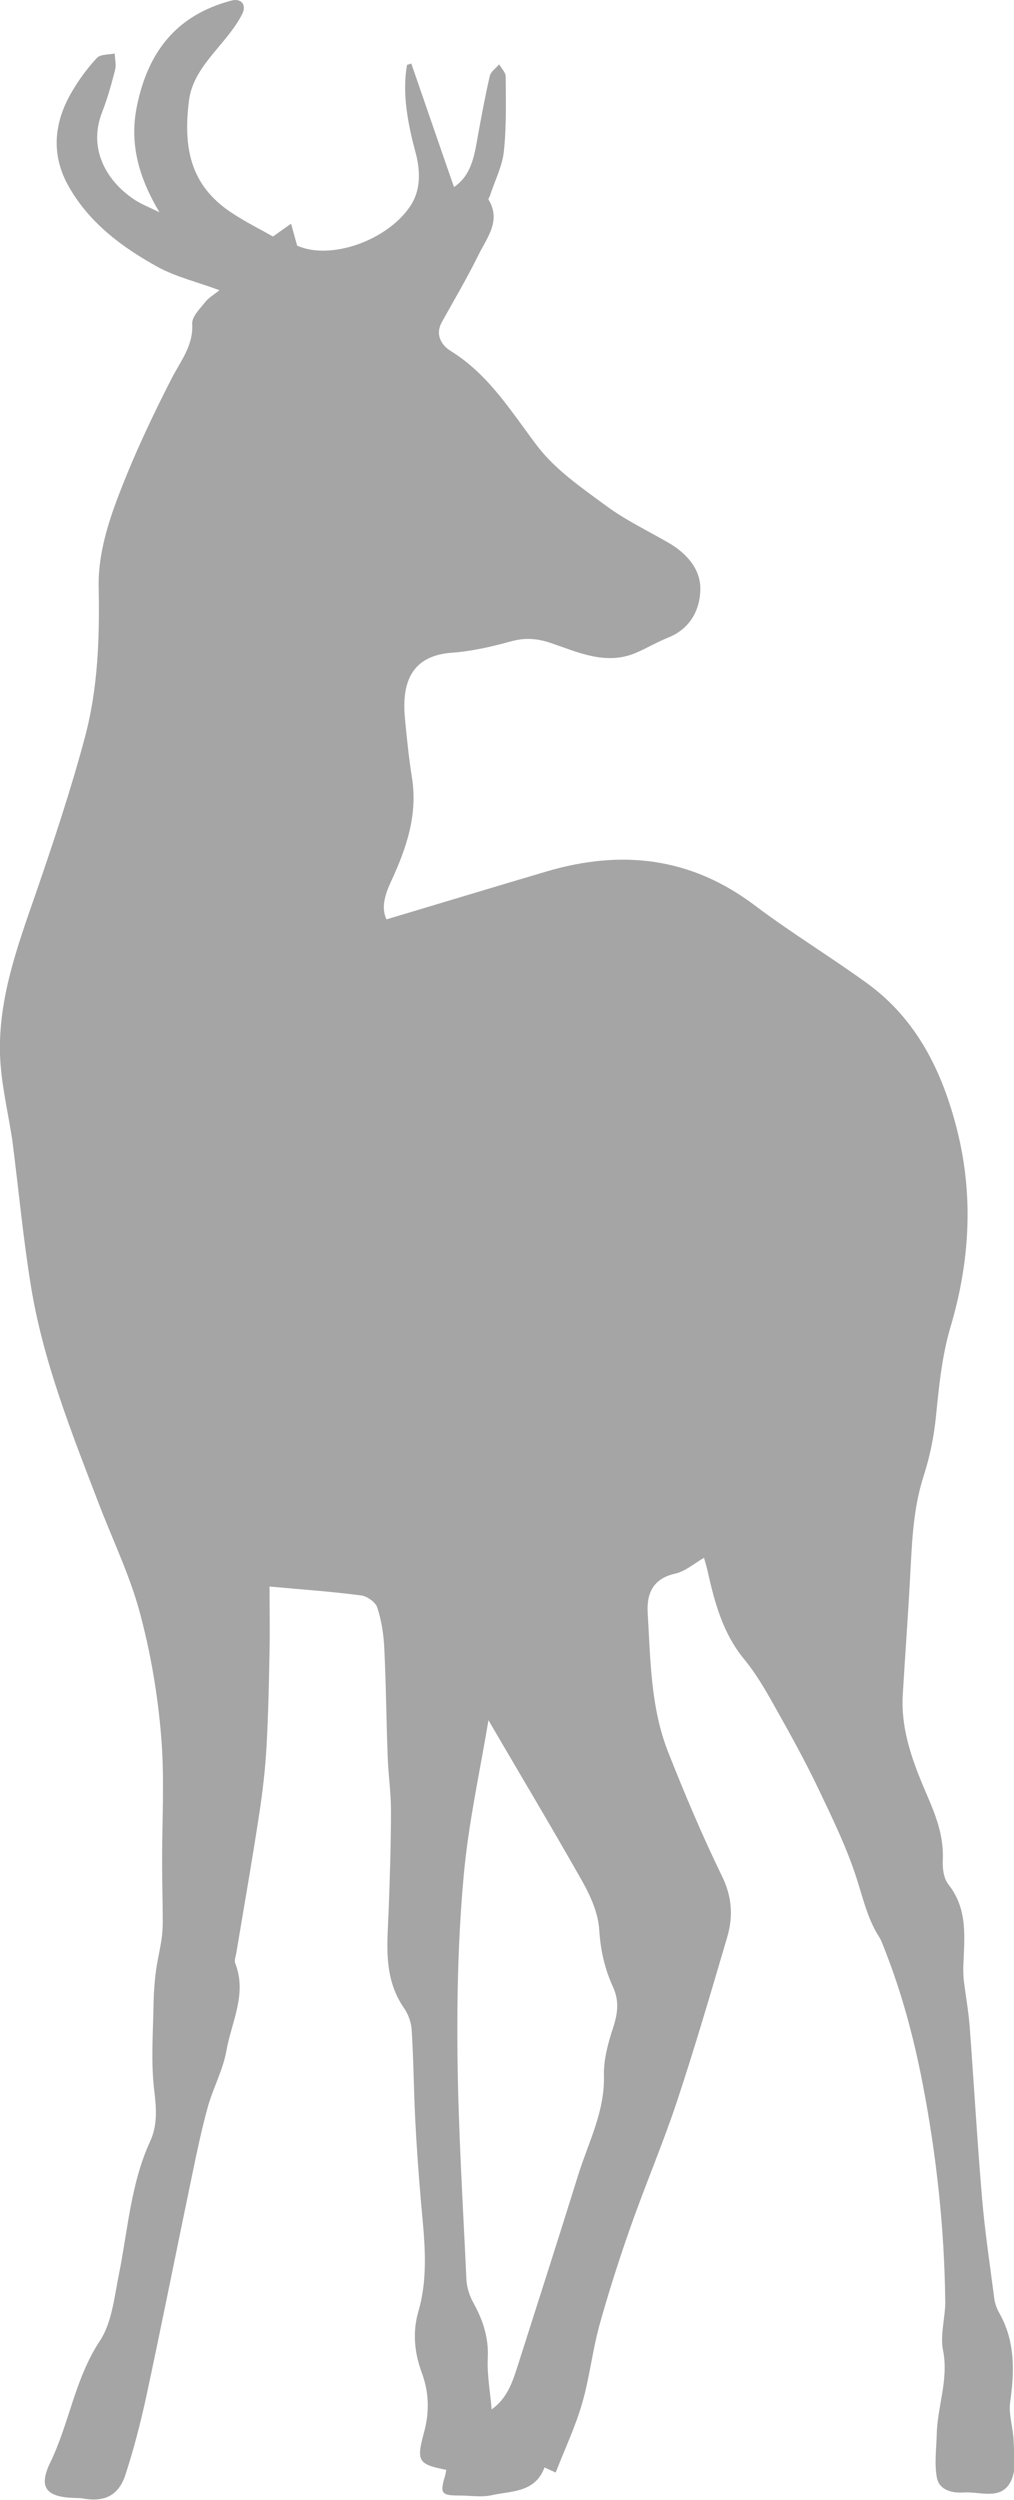
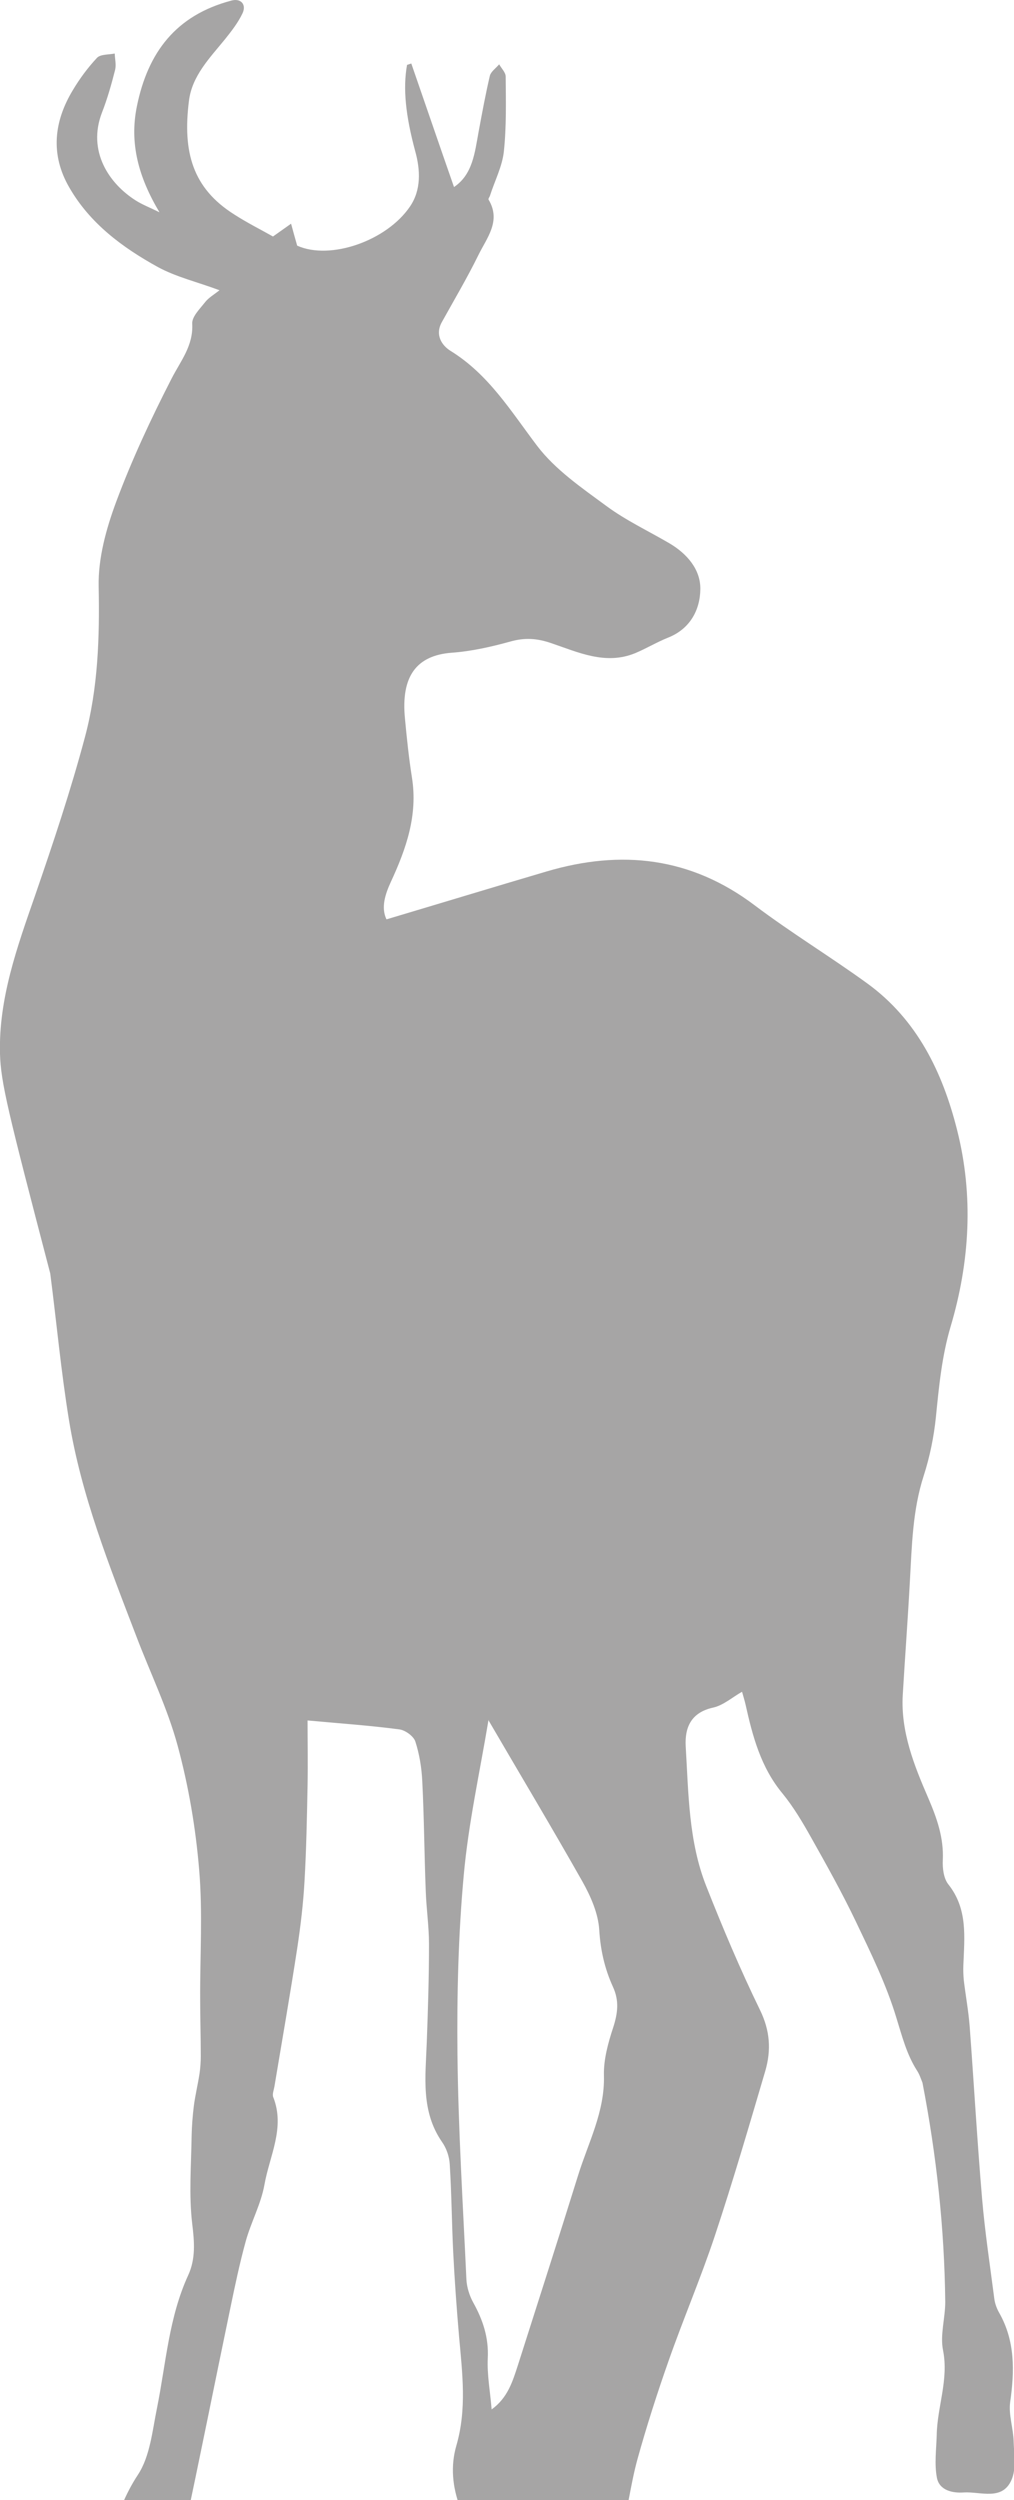
<svg xmlns="http://www.w3.org/2000/svg" version="1.1" id="レイヤー_1" x="0px" y="0px" viewBox="0 0 49.85 122.84" style="enable-background:new 0 0 49.85 122.84;" xml:space="preserve">
  <style type="text/css">
	.st0{fill:#A6A5A5;}
</style>
-   <path class="st0" d="M7.84,10.43C6.8,8.69,6.36,7.03,6.73,5.22c0.54-2.65,1.92-4.47,4.64-5.19c0.47-0.13,0.76,0.19,0.55,0.63  c-0.22,0.46-0.54,0.87-0.86,1.27c-0.75,0.92-1.62,1.8-1.77,3.02c-0.32,2.52,0.18,4.3,2.23,5.59c0.62,0.4,1.28,0.73,1.9,1.08  c0.3-0.21,0.55-0.39,0.89-0.63c0.11,0.41,0.2,0.73,0.3,1.08c1.63,0.73,4.41-0.24,5.55-1.93c0.55-0.81,0.51-1.79,0.25-2.72  c-0.46-1.71-0.61-3.05-0.4-4.23c0.07-0.02,0.14-0.05,0.21-0.07c0.7,2.02,1.39,4.04,2.1,6.07c0.92-0.62,1.02-1.69,1.21-2.72  c0.17-0.92,0.34-1.84,0.55-2.74c0.05-0.21,0.3-0.38,0.46-0.57c0.11,0.2,0.32,0.4,0.32,0.6c0.01,1.23,0.04,2.47-0.09,3.69  c-0.08,0.73-0.45,1.44-0.68,2.16c-0.02,0.07-0.1,0.16-0.07,0.2c0.63,1.05-0.09,1.88-0.5,2.72c-0.55,1.12-1.19,2.2-1.8,3.3  c-0.35,0.63,0.01,1.15,0.43,1.41c1.88,1.16,2.97,2.97,4.26,4.67c0.89,1.17,2.19,2.06,3.4,2.95c0.96,0.71,2.07,1.23,3.11,1.84  c0.86,0.51,1.52,1.28,1.51,2.24c-0.01,1.02-0.5,1.96-1.59,2.39c-0.55,0.22-1.06,0.53-1.61,0.76c-1.46,0.6-2.8-0.04-4.13-0.49  c-0.7-0.24-1.3-0.28-2.01-0.08c-0.94,0.26-1.91,0.48-2.88,0.55c-1.73,0.13-2.51,1.15-2.3,3.25c0.09,0.96,0.19,1.92,0.34,2.87  c0.3,1.86-0.28,3.51-1.04,5.15c-0.27,0.59-0.49,1.25-0.21,1.83c2.65-0.79,5.25-1.58,7.86-2.35c3.68-1.09,7.1-0.71,10.24,1.66  c1.79,1.35,3.72,2.52,5.54,3.84c2.45,1.78,3.7,4.37,4.41,7.19c0.82,3.23,0.63,6.49-0.32,9.68c-0.43,1.46-0.57,2.94-0.72,4.44  c-0.1,0.97-0.3,1.95-0.6,2.88c-0.55,1.7-0.58,3.45-0.68,5.2c-0.1,1.86-0.24,3.72-0.35,5.58c-0.1,1.8,0.56,3.45,1.25,5.04  c0.43,1,0.77,1.96,0.72,3.06c-0.02,0.4,0.04,0.9,0.27,1.19c0.97,1.22,0.79,2.6,0.74,3.98c-0.01,0.24,0,0.48,0.02,0.72  c0.09,0.76,0.23,1.51,0.29,2.27c0.21,2.82,0.37,5.64,0.61,8.46c0.14,1.65,0.39,3.29,0.6,4.92c0.03,0.24,0.12,0.49,0.24,0.7  c0.79,1.39,0.76,2.87,0.54,4.4c-0.08,0.61,0.15,1.26,0.17,1.89c0.02,0.65,0.14,1.39-0.11,1.94c-0.46,1.02-1.52,0.55-2.34,0.6  c-0.55,0.04-1.2-0.1-1.32-0.72c-0.13-0.67-0.03-1.39-0.01-2.09c0.02-1.39,0.6-2.73,0.31-4.18c-0.15-0.75,0.11-1.58,0.11-2.37  c-0.04-3.62-0.43-7.2-1.12-10.77c-0.44-2.27-1.03-4.45-1.87-6.58c-0.08-0.2-0.15-0.42-0.27-0.6c-0.51-0.8-0.73-1.68-1.01-2.58  c-0.49-1.63-1.26-3.2-2-4.75c-0.67-1.4-1.43-2.76-2.19-4.11c-0.42-0.75-0.87-1.51-1.41-2.17c-1.07-1.29-1.47-2.81-1.82-4.38  c-0.05-0.22-0.12-0.43-0.17-0.62c-0.48,0.27-0.92,0.67-1.43,0.78c-1.08,0.24-1.39,0.98-1.34,1.9c0.14,2.32,0.14,4.67,1.01,6.87  c0.81,2.05,1.67,4.09,2.64,6.08c0.5,1.02,0.56,1.98,0.26,3.01c-0.8,2.71-1.59,5.42-2.48,8.1c-0.69,2.07-1.55,4.08-2.27,6.13  c-0.56,1.59-1.08,3.21-1.53,4.83c-0.35,1.27-0.49,2.61-0.86,3.87c-0.33,1.14-0.85,2.23-1.29,3.37c-0.28-0.12-0.42-0.19-0.55-0.25  c-0.46,1.24-1.62,1.15-2.57,1.36c-0.52,0.12-1.09,0.02-1.64,0.02c-0.87,0-0.94-0.11-0.68-0.97c0.03-0.1,0.04-0.2,0.06-0.29  c-1.38-0.27-1.48-0.43-1.1-1.82c0.27-0.98,0.26-1.95-0.09-2.91c-0.38-1.01-0.48-2.04-0.18-3.06c0.51-1.77,0.29-3.54,0.13-5.32  c-0.12-1.38-0.22-2.77-0.29-4.16c-0.07-1.44-0.08-2.88-0.17-4.32c-0.02-0.38-0.16-0.79-0.38-1.1c-1.05-1.52-0.81-3.21-0.75-4.89  c0.06-1.61,0.11-3.22,0.11-4.83c0-0.87-0.13-1.74-0.16-2.61c-0.07-1.79-0.08-3.59-0.17-5.38c-0.03-0.66-0.14-1.34-0.34-1.96  c-0.08-0.26-0.49-0.56-0.78-0.6c-1.43-0.19-2.88-0.29-4.52-0.44c0,0.96,0.02,2.09,0,3.21c-0.03,1.56-0.06,3.13-0.15,4.69  c-0.06,1.09-0.19,2.17-0.35,3.24c-0.35,2.29-0.75,4.57-1.13,6.85c-0.03,0.17-0.11,0.37-0.06,0.51c0.6,1.51-0.18,2.89-0.43,4.31  c-0.17,0.95-0.66,1.84-0.92,2.78c-0.3,1.09-0.53,2.19-0.76,3.3c-0.76,3.64-1.48,7.28-2.26,10.91c-0.28,1.29-0.61,2.57-1.02,3.83  c-0.34,1.05-1.05,1.37-2.13,1.17c-0.12-0.02-0.25-0.01-0.37-0.02c-1.39-0.04-1.8-0.5-1.2-1.74c0.94-1.94,1.21-4.12,2.44-5.98  c0.6-0.91,0.71-2.17,0.94-3.29c0.44-2.19,0.58-4.44,1.53-6.51c0.37-0.8,0.31-1.63,0.2-2.52c-0.17-1.43-0.05-2.89-0.03-4.33  c0.01-0.49,0.05-0.99,0.11-1.48c0.07-0.53,0.2-1.06,0.28-1.59c0.04-0.28,0.06-0.57,0.06-0.85c0-0.94-0.03-1.89-0.03-2.83  c-0.01-2.11,0.13-4.23-0.05-6.33c-0.17-2.05-0.52-4.11-1.06-6.1c-0.5-1.84-1.35-3.58-2.03-5.37c-1.33-3.47-2.71-6.93-3.31-10.62  c-0.39-2.39-0.61-4.8-0.92-7.2C0.39,54.61,0.04,53.2,0,51.77c-0.07-2.71,0.84-5.23,1.72-7.76c0.89-2.58,1.76-5.18,2.46-7.81  c0.64-2.4,0.72-4.88,0.67-7.38c-0.03-1.39,0.37-2.84,0.86-4.16c0.77-2.07,1.71-4.08,2.72-6.05c0.45-0.88,1.08-1.62,1.02-2.71  c-0.02-0.34,0.38-0.73,0.63-1.05c0.18-0.23,0.45-0.38,0.71-0.59c-1.1-0.41-2.13-0.65-3.03-1.14C6.02,12.16,4.42,10.98,3.4,9.2  C2.47,7.59,2.65,5.97,3.58,4.43c0.34-0.57,0.74-1.11,1.19-1.59c0.17-0.18,0.58-0.15,0.87-0.21c0.01,0.27,0.08,0.55,0.02,0.8  C5.48,4.14,5.28,4.85,5.01,5.54C4.29,7.42,5.35,9.02,6.69,9.86C6.99,10.05,7.33,10.18,7.84,10.43z M24.02,84.53  c0.06-0.05,0-0.03-0.01,0.01c-0.42,2.52-0.98,5.04-1.21,7.58c-0.27,2.93-0.34,5.9-0.31,8.84c0.04,3.68,0.27,7.36,0.44,11.04  c0.02,0.38,0.15,0.79,0.33,1.12c0.48,0.86,0.77,1.73,0.72,2.74c-0.04,0.82,0.12,1.65,0.19,2.52c0.79-0.57,1.03-1.37,1.29-2.17  c0.99-3.11,1.99-6.21,2.96-9.33c0.5-1.61,1.32-3.13,1.27-4.91c-0.02-0.79,0.21-1.61,0.46-2.37c0.22-0.69,0.3-1.3-0.02-1.99  c-0.4-0.88-0.61-1.79-0.67-2.79c-0.05-0.81-0.42-1.65-0.83-2.38C27.13,89.79,25.56,87.17,24.02,84.53z" />
+   <path class="st0" d="M7.84,10.43C6.8,8.69,6.36,7.03,6.73,5.22c0.54-2.65,1.92-4.47,4.64-5.19c0.47-0.13,0.76,0.19,0.55,0.63  c-0.22,0.46-0.54,0.87-0.86,1.27c-0.75,0.92-1.62,1.8-1.77,3.02c-0.32,2.52,0.18,4.3,2.23,5.59c0.62,0.4,1.28,0.73,1.9,1.08  c0.3-0.21,0.55-0.39,0.89-0.63c0.11,0.41,0.2,0.73,0.3,1.08c1.63,0.73,4.41-0.24,5.55-1.93c0.55-0.81,0.51-1.79,0.25-2.72  c-0.46-1.71-0.61-3.05-0.4-4.23c0.07-0.02,0.14-0.05,0.21-0.07c0.7,2.02,1.39,4.04,2.1,6.07c0.92-0.62,1.02-1.69,1.21-2.72  c0.17-0.92,0.34-1.84,0.55-2.74c0.05-0.21,0.3-0.38,0.46-0.57c0.11,0.2,0.32,0.4,0.32,0.6c0.01,1.23,0.04,2.47-0.09,3.69  c-0.08,0.73-0.45,1.44-0.68,2.16c-0.02,0.07-0.1,0.16-0.07,0.2c0.63,1.05-0.09,1.88-0.5,2.72c-0.55,1.12-1.19,2.2-1.8,3.3  c-0.35,0.63,0.01,1.15,0.43,1.41c1.88,1.16,2.97,2.97,4.26,4.67c0.89,1.17,2.19,2.06,3.4,2.95c0.96,0.71,2.07,1.23,3.11,1.84  c0.86,0.51,1.52,1.28,1.51,2.24c-0.01,1.02-0.5,1.96-1.59,2.39c-0.55,0.22-1.06,0.53-1.61,0.76c-1.46,0.6-2.8-0.04-4.13-0.49  c-0.7-0.24-1.3-0.28-2.01-0.08c-0.94,0.26-1.91,0.48-2.88,0.55c-1.73,0.13-2.51,1.15-2.3,3.25c0.09,0.96,0.19,1.92,0.34,2.87  c0.3,1.86-0.28,3.51-1.04,5.15c-0.27,0.59-0.49,1.25-0.21,1.83c2.65-0.79,5.25-1.58,7.86-2.35c3.68-1.09,7.1-0.71,10.24,1.66  c1.79,1.35,3.72,2.52,5.54,3.84c2.45,1.78,3.7,4.37,4.41,7.19c0.82,3.23,0.63,6.49-0.32,9.68c-0.43,1.46-0.57,2.94-0.72,4.44  c-0.1,0.97-0.3,1.95-0.6,2.88c-0.55,1.7-0.58,3.45-0.68,5.2c-0.1,1.86-0.24,3.72-0.35,5.58c-0.1,1.8,0.56,3.45,1.25,5.04  c0.43,1,0.77,1.96,0.72,3.06c-0.02,0.4,0.04,0.9,0.27,1.19c0.97,1.22,0.79,2.6,0.74,3.98c-0.01,0.24,0,0.48,0.02,0.72  c0.09,0.76,0.23,1.51,0.29,2.27c0.21,2.82,0.37,5.64,0.61,8.46c0.14,1.65,0.39,3.29,0.6,4.92c0.03,0.24,0.12,0.49,0.24,0.7  c0.79,1.39,0.76,2.87,0.54,4.4c-0.08,0.61,0.15,1.26,0.17,1.89c0.02,0.65,0.14,1.39-0.11,1.94c-0.46,1.02-1.52,0.55-2.34,0.6  c-0.55,0.04-1.2-0.1-1.32-0.72c-0.13-0.67-0.03-1.39-0.01-2.09c0.02-1.39,0.6-2.73,0.31-4.18c-0.15-0.75,0.11-1.58,0.11-2.37  c-0.04-3.62-0.43-7.2-1.12-10.77c-0.08-0.2-0.15-0.42-0.27-0.6c-0.51-0.8-0.73-1.68-1.01-2.58  c-0.49-1.63-1.26-3.2-2-4.75c-0.67-1.4-1.43-2.76-2.19-4.11c-0.42-0.75-0.87-1.51-1.41-2.17c-1.07-1.29-1.47-2.81-1.82-4.38  c-0.05-0.22-0.12-0.43-0.17-0.62c-0.48,0.27-0.92,0.67-1.43,0.78c-1.08,0.24-1.39,0.98-1.34,1.9c0.14,2.32,0.14,4.67,1.01,6.87  c0.81,2.05,1.67,4.09,2.64,6.08c0.5,1.02,0.56,1.98,0.26,3.01c-0.8,2.71-1.59,5.42-2.48,8.1c-0.69,2.07-1.55,4.08-2.27,6.13  c-0.56,1.59-1.08,3.21-1.53,4.83c-0.35,1.27-0.49,2.61-0.86,3.87c-0.33,1.14-0.85,2.23-1.29,3.37c-0.28-0.12-0.42-0.19-0.55-0.25  c-0.46,1.24-1.62,1.15-2.57,1.36c-0.52,0.12-1.09,0.02-1.64,0.02c-0.87,0-0.94-0.11-0.68-0.97c0.03-0.1,0.04-0.2,0.06-0.29  c-1.38-0.27-1.48-0.43-1.1-1.82c0.27-0.98,0.26-1.95-0.09-2.91c-0.38-1.01-0.48-2.04-0.18-3.06c0.51-1.77,0.29-3.54,0.13-5.32  c-0.12-1.38-0.22-2.77-0.29-4.16c-0.07-1.44-0.08-2.88-0.17-4.32c-0.02-0.38-0.16-0.79-0.38-1.1c-1.05-1.52-0.81-3.21-0.75-4.89  c0.06-1.61,0.11-3.22,0.11-4.83c0-0.87-0.13-1.74-0.16-2.61c-0.07-1.79-0.08-3.59-0.17-5.38c-0.03-0.66-0.14-1.34-0.34-1.96  c-0.08-0.26-0.49-0.56-0.78-0.6c-1.43-0.19-2.88-0.29-4.52-0.44c0,0.96,0.02,2.09,0,3.21c-0.03,1.56-0.06,3.13-0.15,4.69  c-0.06,1.09-0.19,2.17-0.35,3.24c-0.35,2.29-0.75,4.57-1.13,6.85c-0.03,0.17-0.11,0.37-0.06,0.51c0.6,1.51-0.18,2.89-0.43,4.31  c-0.17,0.95-0.66,1.84-0.92,2.78c-0.3,1.09-0.53,2.19-0.76,3.3c-0.76,3.64-1.48,7.28-2.26,10.91c-0.28,1.29-0.61,2.57-1.02,3.83  c-0.34,1.05-1.05,1.37-2.13,1.17c-0.12-0.02-0.25-0.01-0.37-0.02c-1.39-0.04-1.8-0.5-1.2-1.74c0.94-1.94,1.21-4.12,2.44-5.98  c0.6-0.91,0.71-2.17,0.94-3.29c0.44-2.19,0.58-4.44,1.53-6.51c0.37-0.8,0.31-1.63,0.2-2.52c-0.17-1.43-0.05-2.89-0.03-4.33  c0.01-0.49,0.05-0.99,0.11-1.48c0.07-0.53,0.2-1.06,0.28-1.59c0.04-0.28,0.06-0.57,0.06-0.85c0-0.94-0.03-1.89-0.03-2.83  c-0.01-2.11,0.13-4.23-0.05-6.33c-0.17-2.05-0.52-4.11-1.06-6.1c-0.5-1.84-1.35-3.58-2.03-5.37c-1.33-3.47-2.71-6.93-3.31-10.62  c-0.39-2.39-0.61-4.8-0.92-7.2C0.39,54.61,0.04,53.2,0,51.77c-0.07-2.71,0.84-5.23,1.72-7.76c0.89-2.58,1.76-5.18,2.46-7.81  c0.64-2.4,0.72-4.88,0.67-7.38c-0.03-1.39,0.37-2.84,0.86-4.16c0.77-2.07,1.71-4.08,2.72-6.05c0.45-0.88,1.08-1.62,1.02-2.71  c-0.02-0.34,0.38-0.73,0.63-1.05c0.18-0.23,0.45-0.38,0.71-0.59c-1.1-0.41-2.13-0.65-3.03-1.14C6.02,12.16,4.42,10.98,3.4,9.2  C2.47,7.59,2.65,5.97,3.58,4.43c0.34-0.57,0.74-1.11,1.19-1.59c0.17-0.18,0.58-0.15,0.87-0.21c0.01,0.27,0.08,0.55,0.02,0.8  C5.48,4.14,5.28,4.85,5.01,5.54C4.29,7.42,5.35,9.02,6.69,9.86C6.99,10.05,7.33,10.18,7.84,10.43z M24.02,84.53  c0.06-0.05,0-0.03-0.01,0.01c-0.42,2.52-0.98,5.04-1.21,7.58c-0.27,2.93-0.34,5.9-0.31,8.84c0.04,3.68,0.27,7.36,0.44,11.04  c0.02,0.38,0.15,0.79,0.33,1.12c0.48,0.86,0.77,1.73,0.72,2.74c-0.04,0.82,0.12,1.65,0.19,2.52c0.79-0.57,1.03-1.37,1.29-2.17  c0.99-3.11,1.99-6.21,2.96-9.33c0.5-1.61,1.32-3.13,1.27-4.91c-0.02-0.79,0.21-1.61,0.46-2.37c0.22-0.69,0.3-1.3-0.02-1.99  c-0.4-0.88-0.61-1.79-0.67-2.79c-0.05-0.81-0.42-1.65-0.83-2.38C27.13,89.79,25.56,87.17,24.02,84.53z" />
</svg>